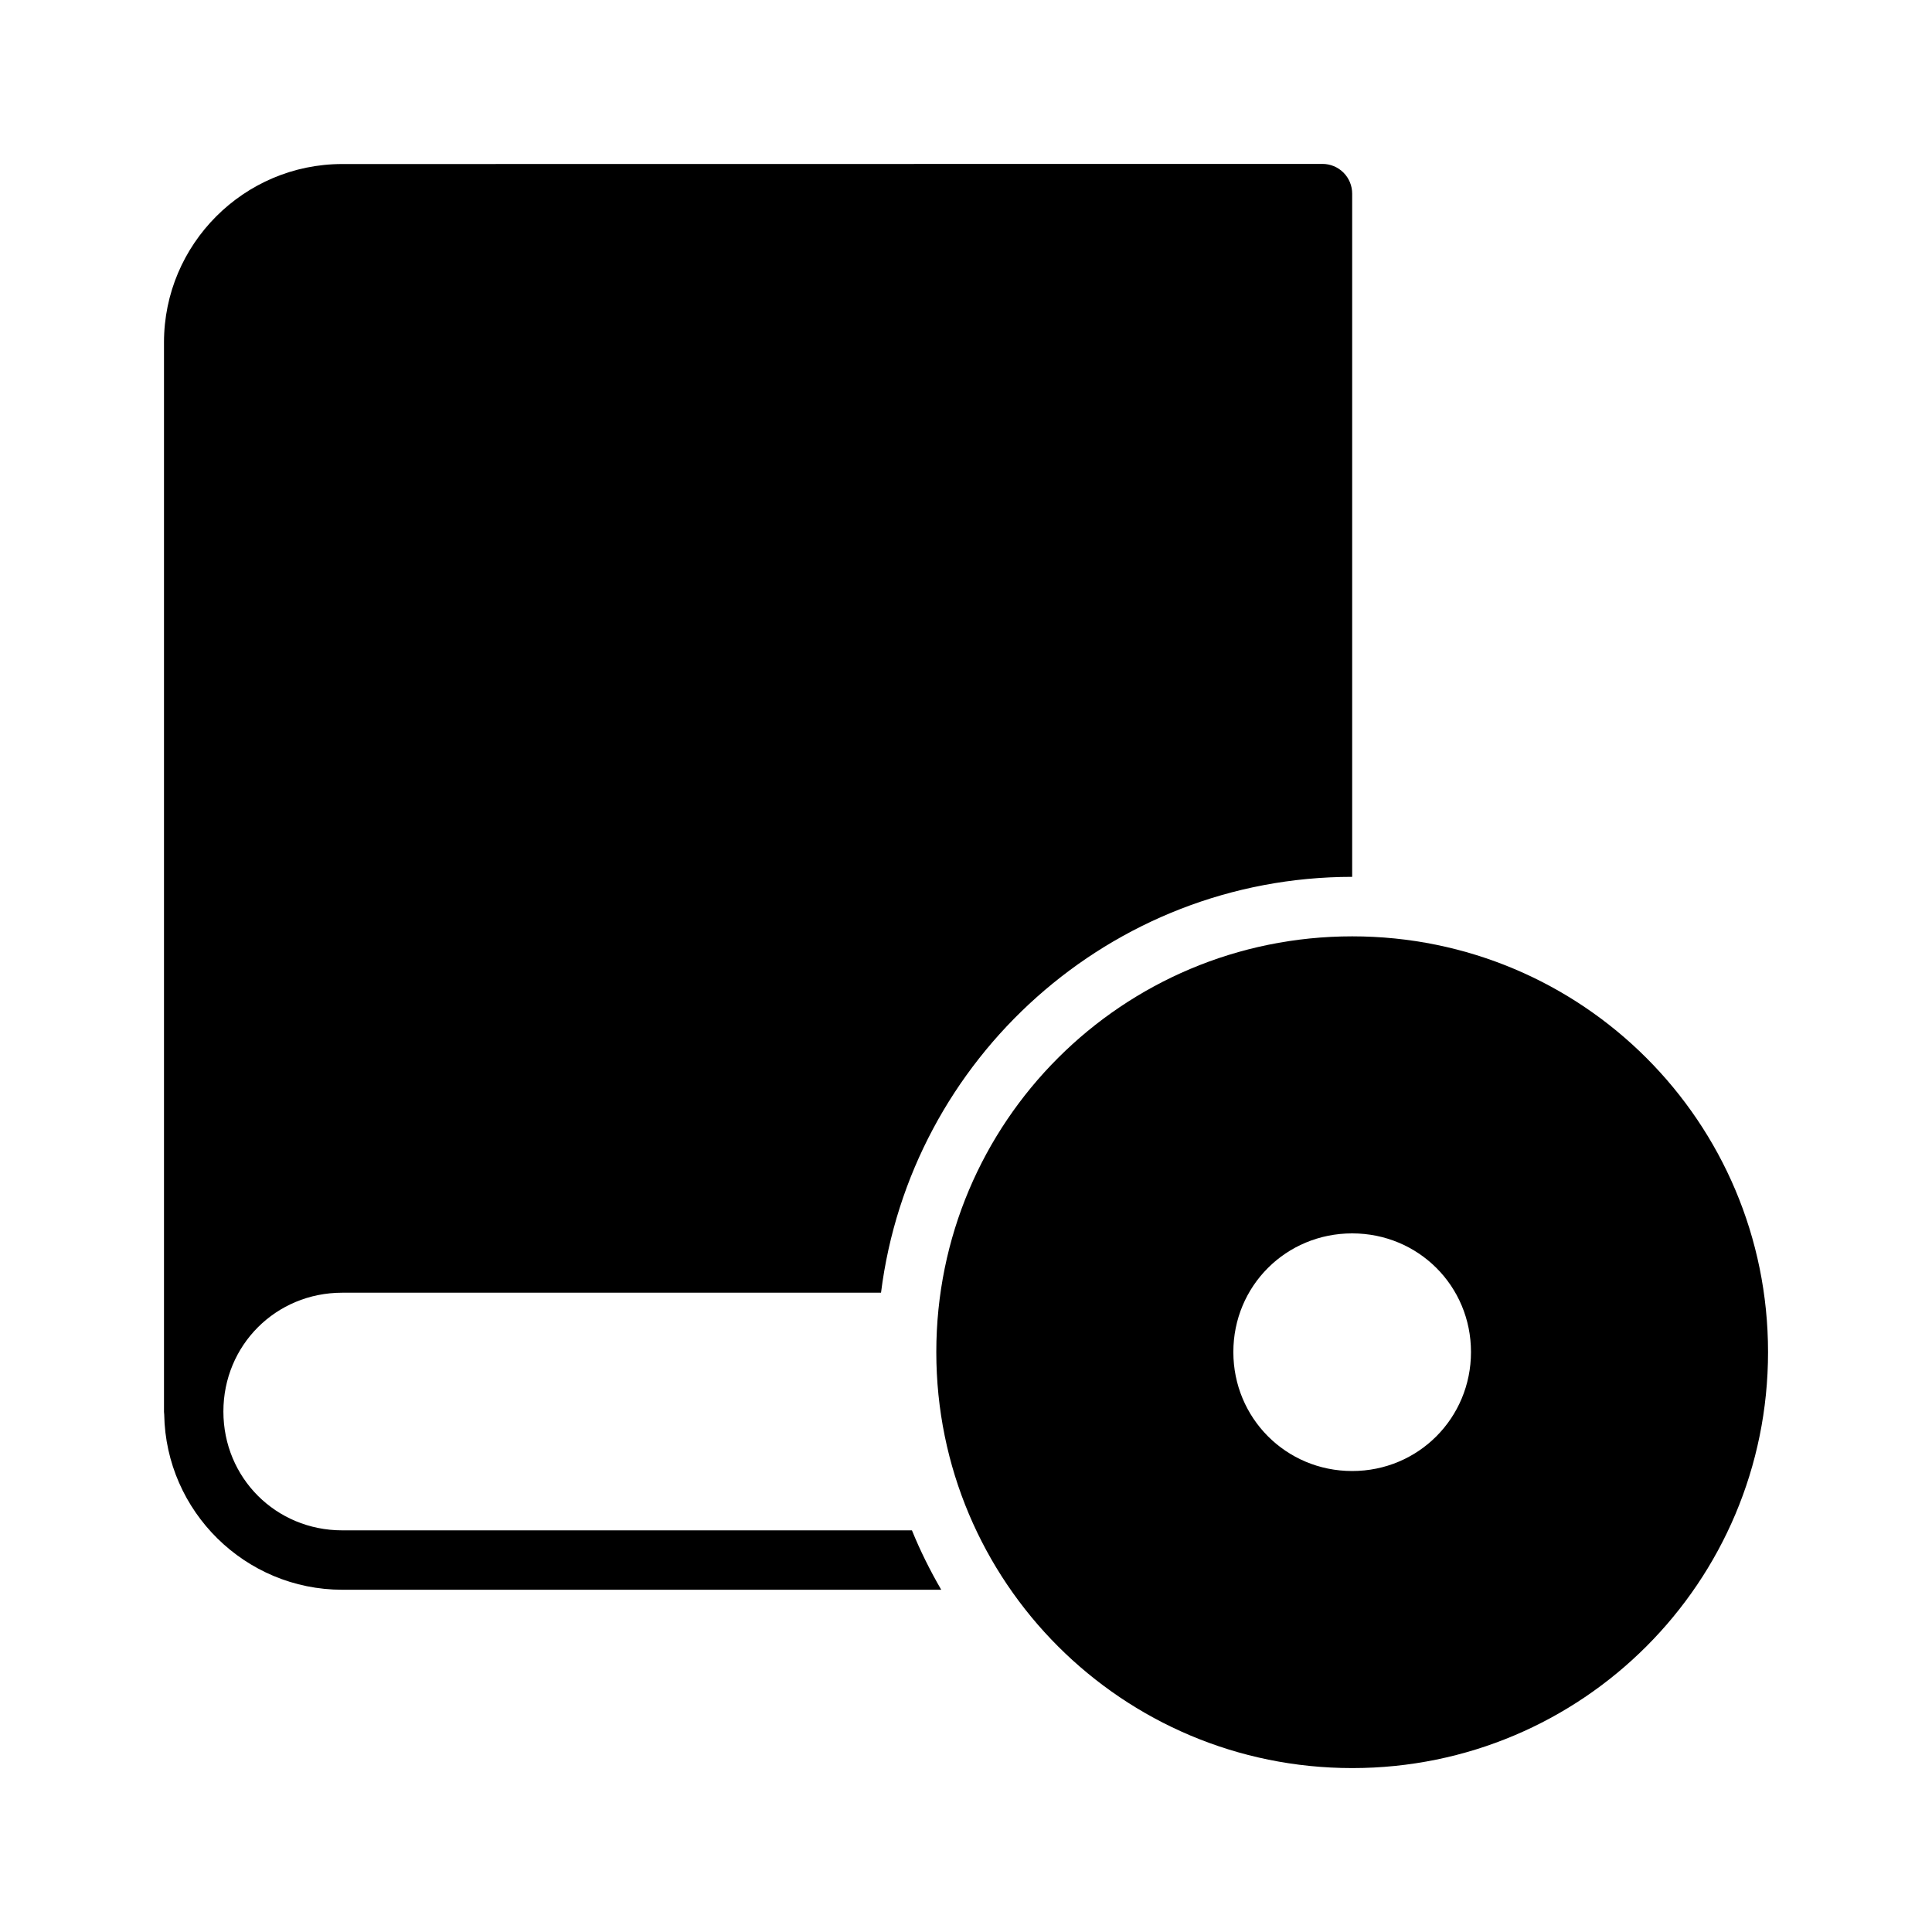
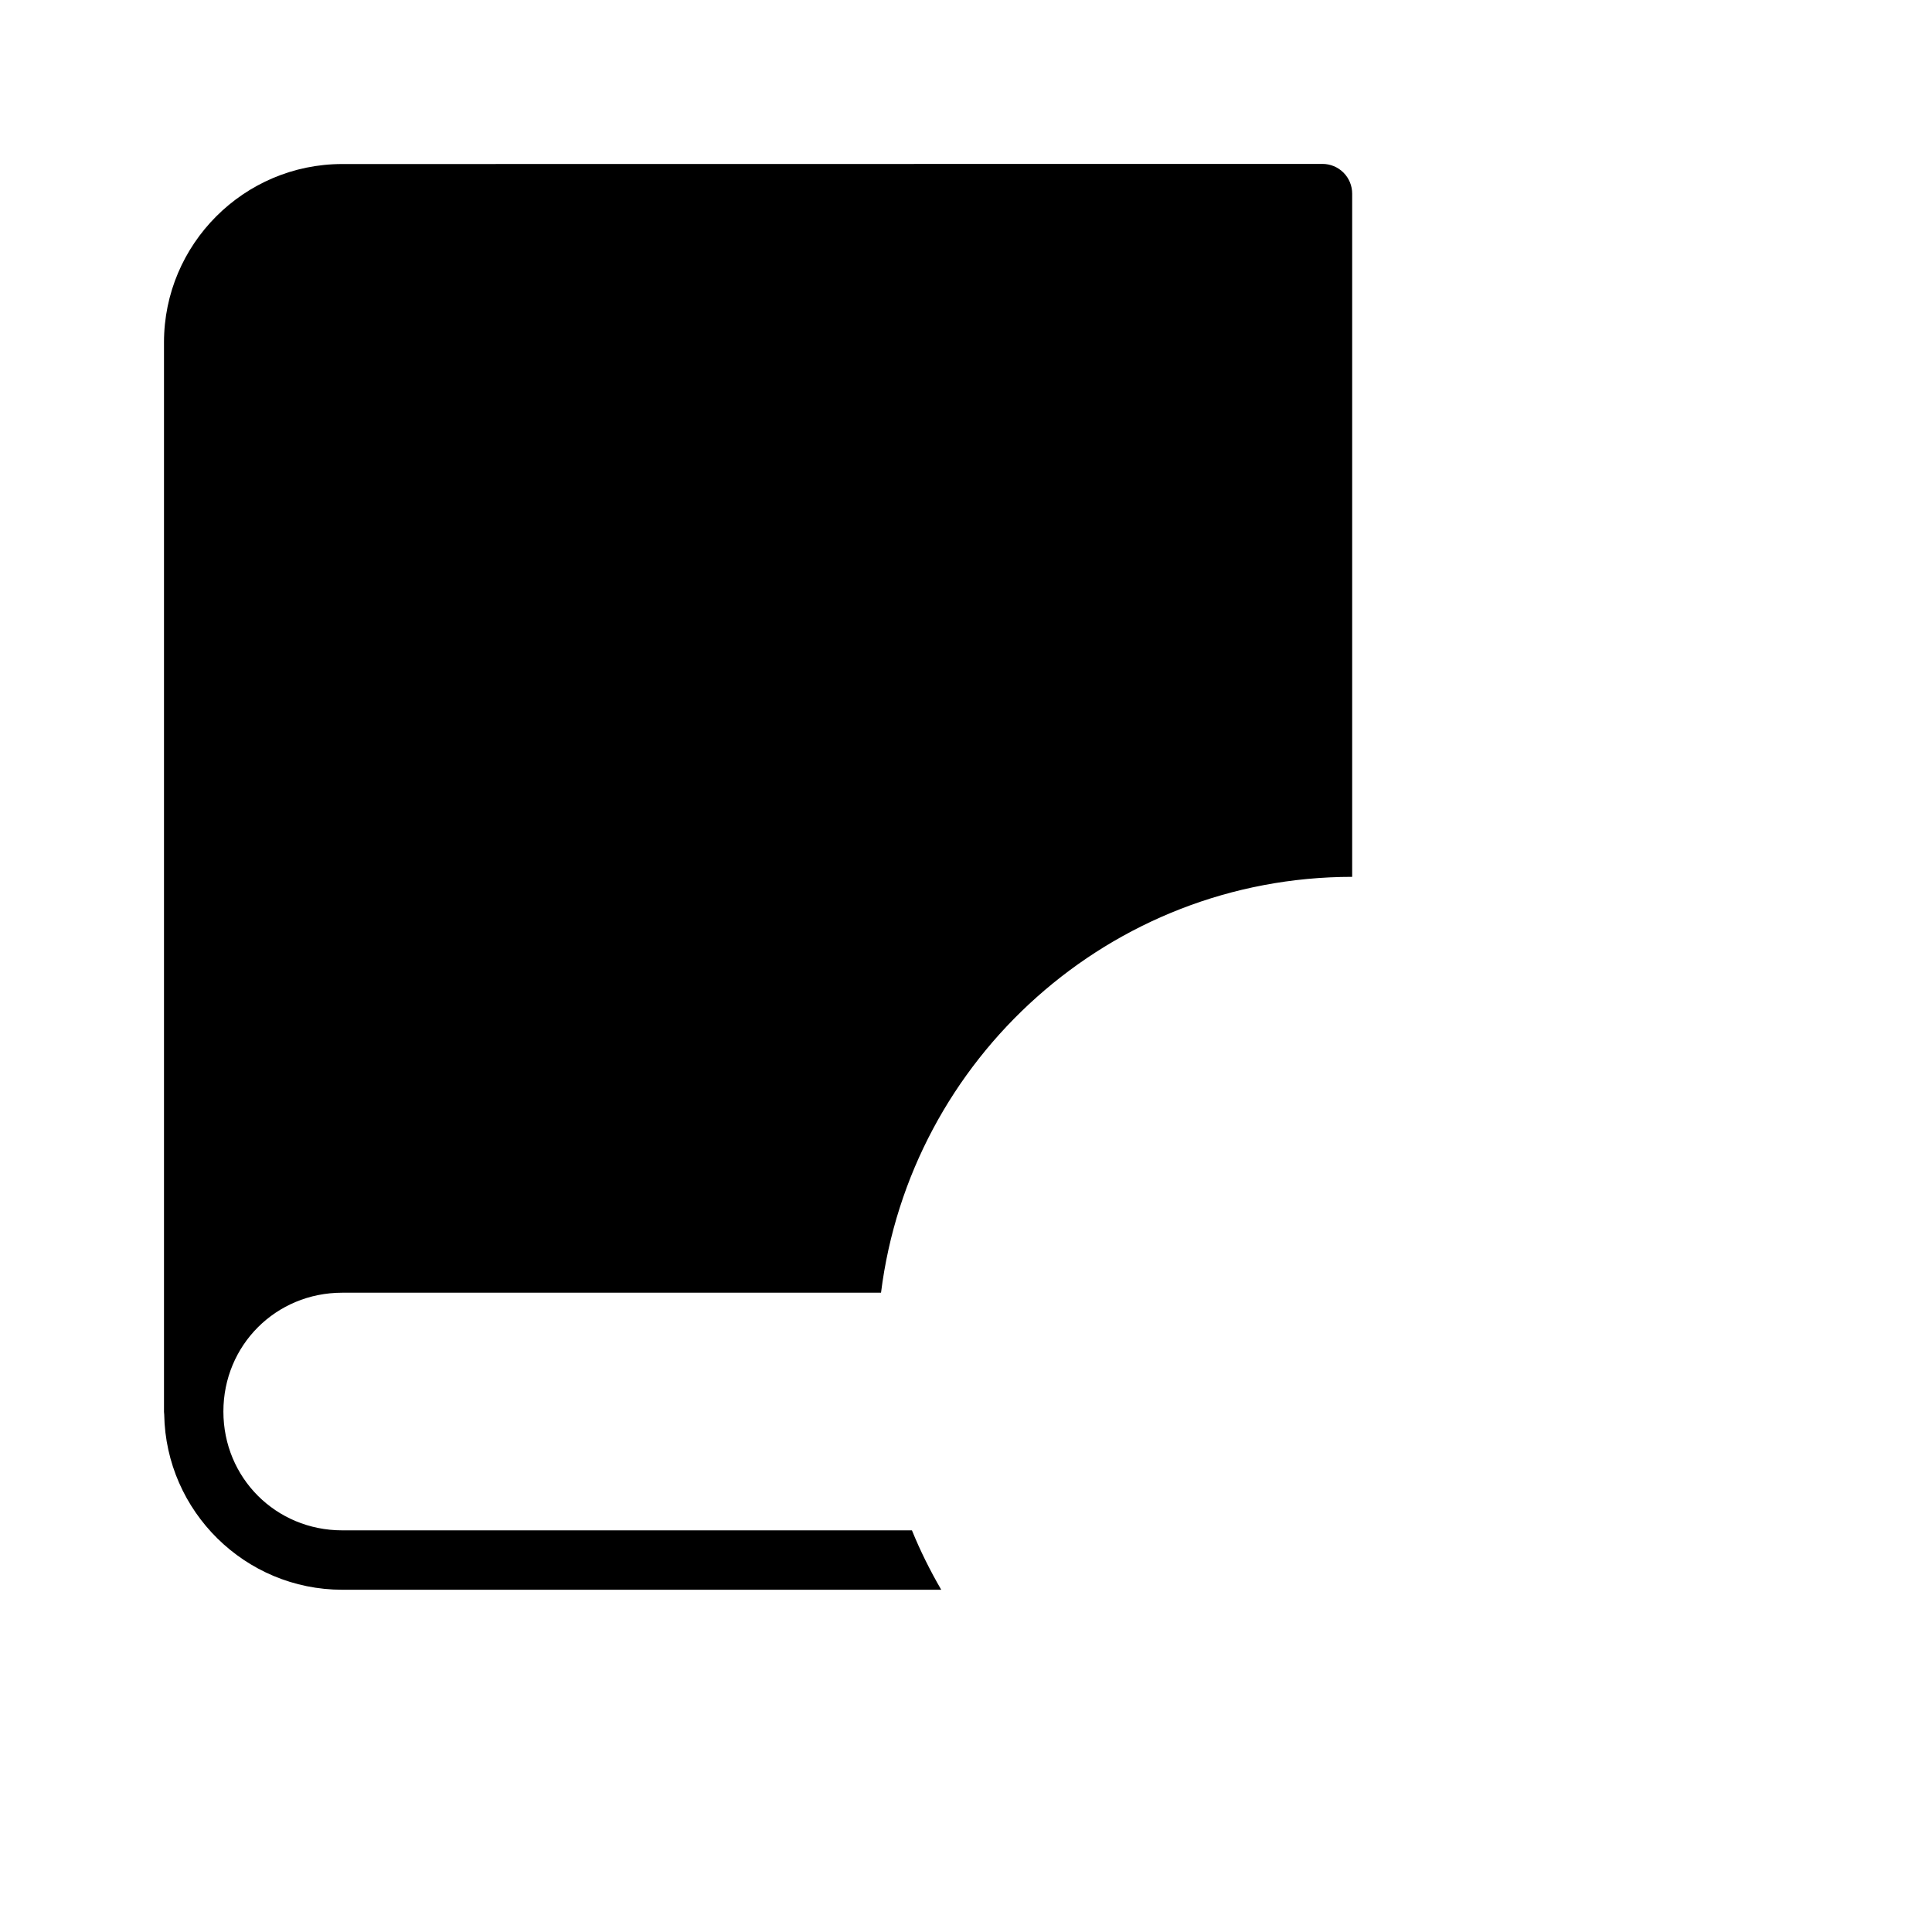
<svg xmlns="http://www.w3.org/2000/svg" fill="#000000" width="800px" height="800px" version="1.1" viewBox="144 144 512 512">
  <g>
-     <path d="m502.37 392.14c-60.961 0-110.24 49.215-110.24 110.18 0 60.961 49.277 110.24 110.24 110.24 60.961 0 110.18-49.277 110.18-110.24 0-60.961-49.219-110.18-110.18-110.18zm-0.031 78.719c17.531 0 31.488 13.934 31.488 31.441 0 17.512-13.957 31.535-31.488 31.535s-31.488-14.023-31.488-31.535c0-17.508 13.957-31.441 31.488-31.441z" />
    <path d="m234.69 187.47c-26.027 0-47.23 21.219-47.23 47.246v283.38h-0.004c0.008 0.262 0.031 0.523 0.062 0.785 0.441 25.645 21.434 46.418 47.188 46.418h158.73c-2.93-5.051-5.547-10.289-7.766-15.746l-150.98 0.004c-17.578 0-31.488-13.914-31.488-31.488 0-17.578 13.91-31.488 31.488-31.488h142.79c7.773-62.043 60.742-110.19 124.86-110.21v-181.03c0.008-2.102-0.82-4.113-2.305-5.598s-3.5-2.316-5.598-2.305z" />
  </g>
</svg>